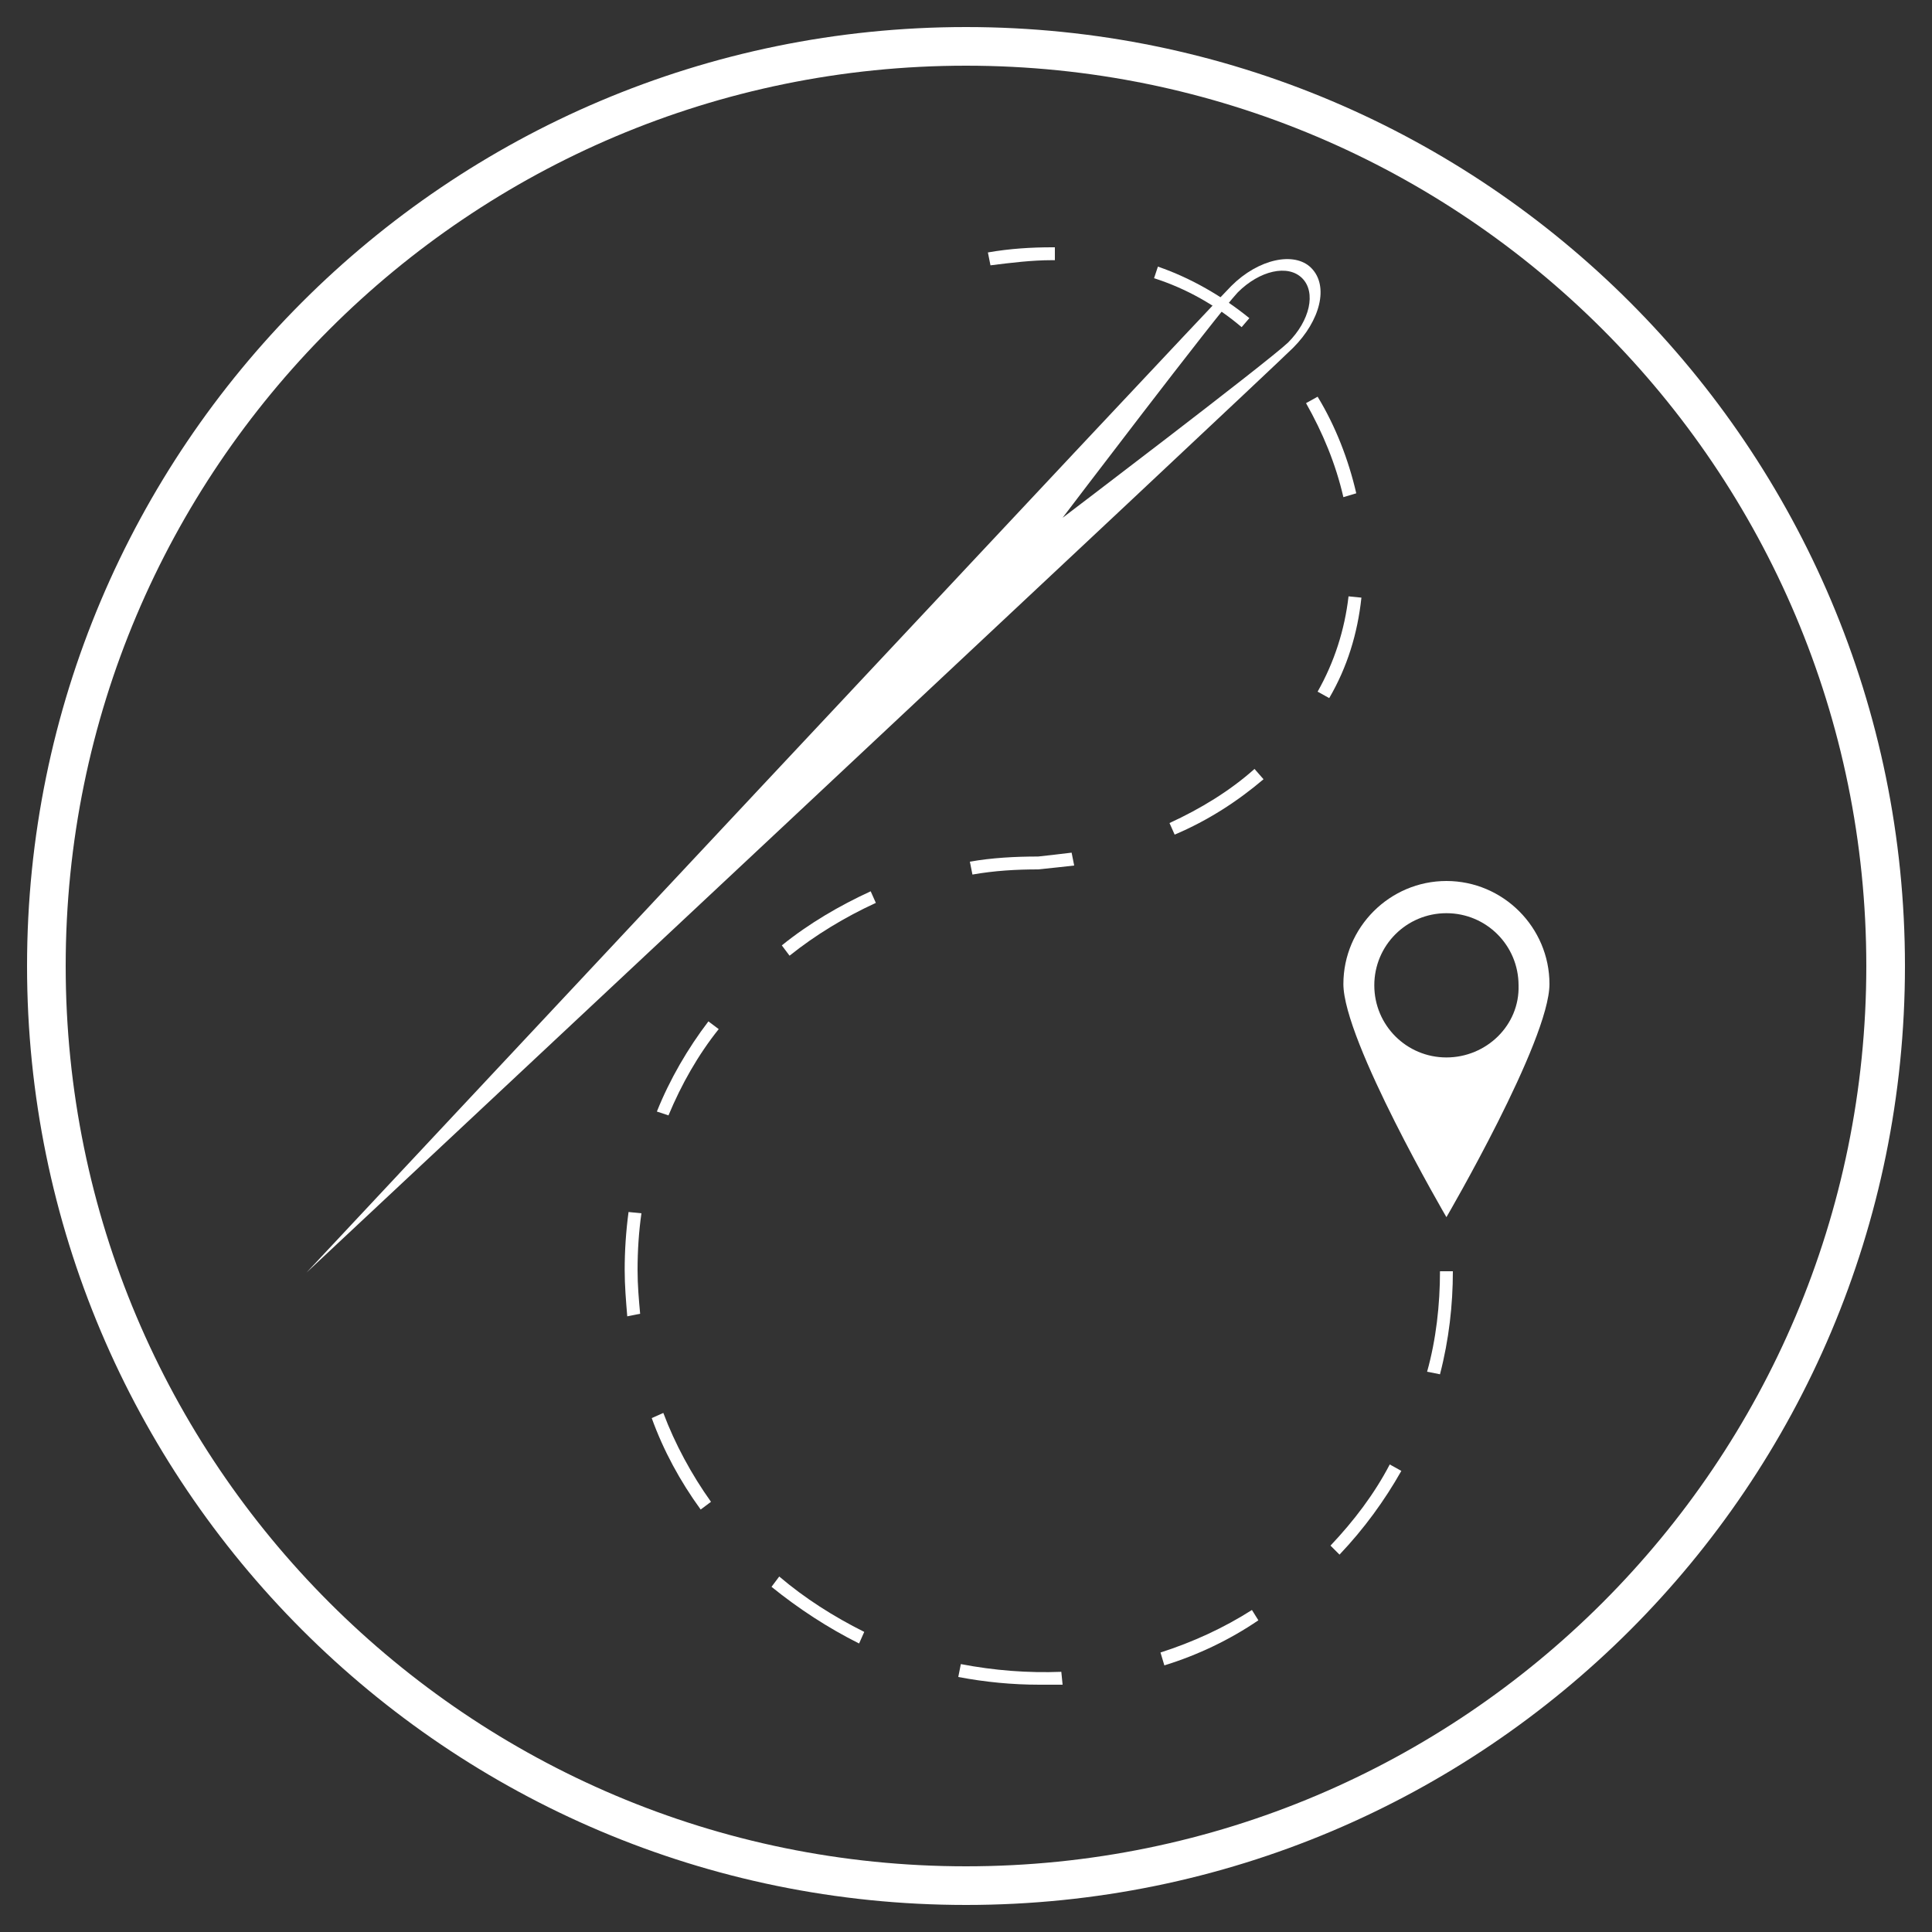
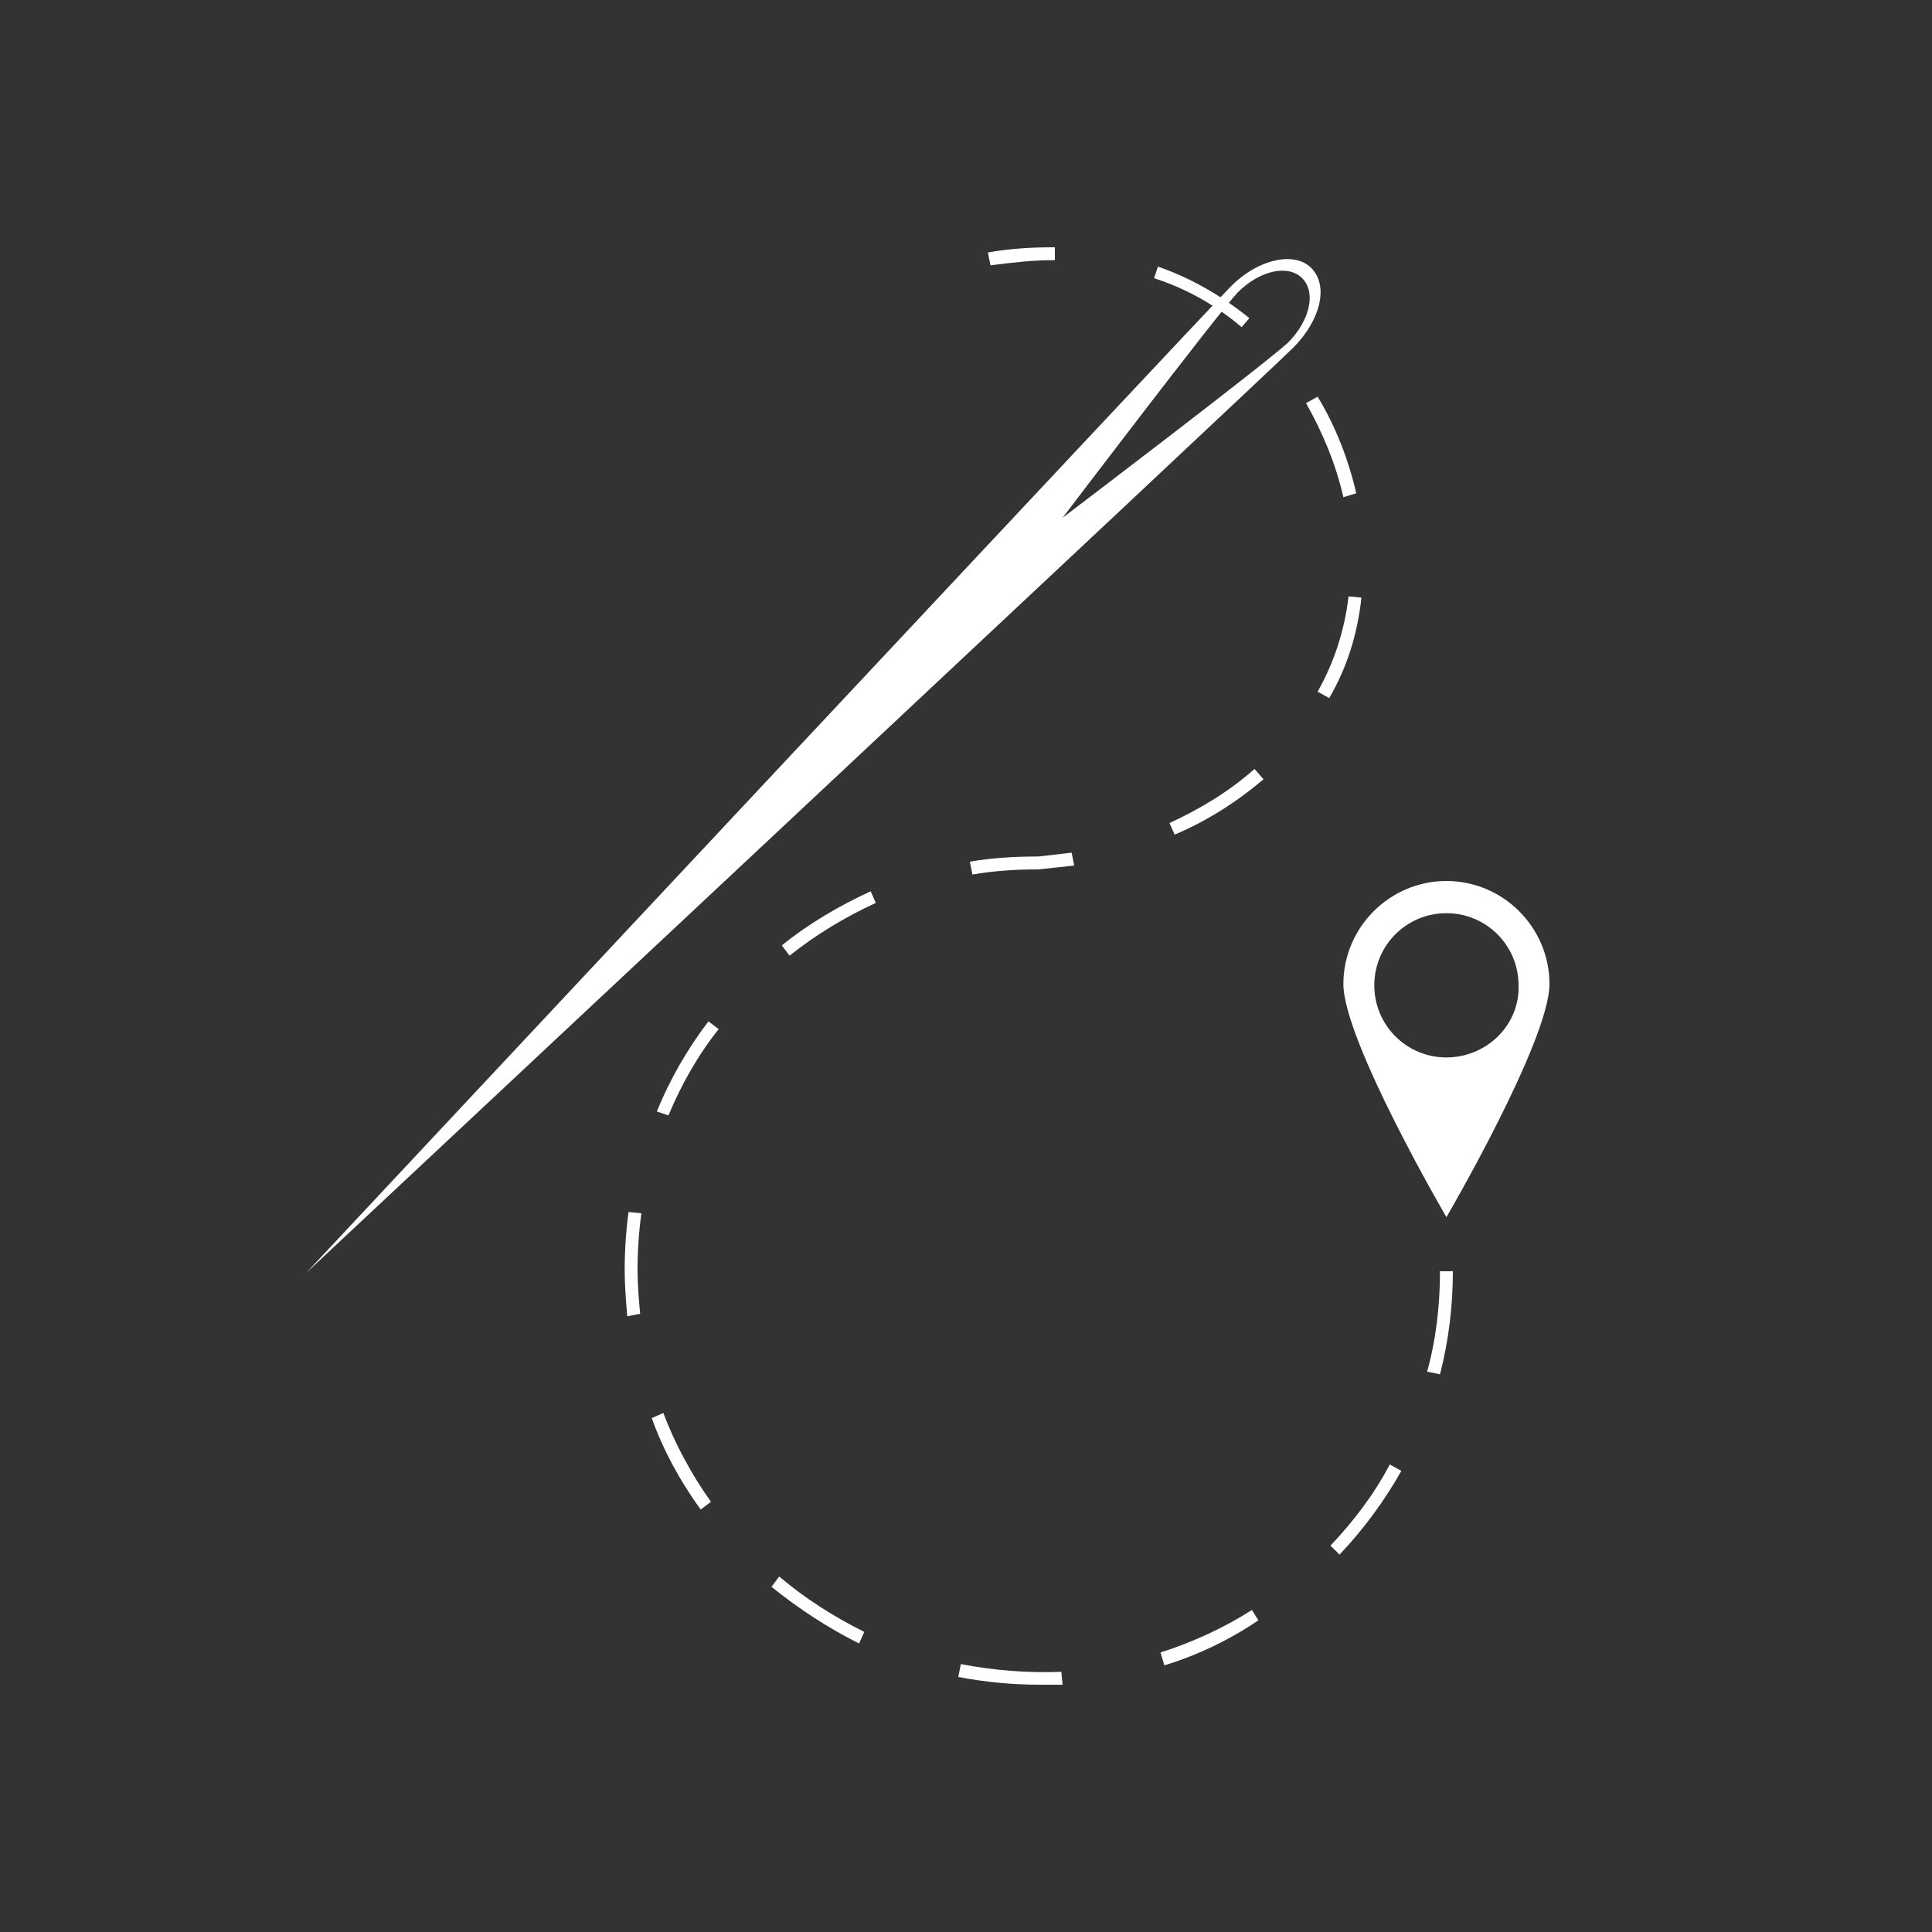
<svg xmlns="http://www.w3.org/2000/svg" version="1.1" id="Layer_1" x="0px" y="0px" viewBox="0 0 150 150" style="enable-background:new 0 0 150 150;" xml:space="preserve">
  <rect x="0" y="0" width="150" height="150" fill="#333333" stroke="none" />
  <style type="text/css">
	.st0{fill:#FFFFFF;}
	.st1{fill:none;stroke:#FFFFFF;stroke-miterlimit:10;stroke-dasharray:8;}
</style>
  <g id="Compass_2_">
-     <path class="st0" d="M75,147.9c-40.3,0-72.9-32.7-72.9-72.9S34.7,2.1,75,2.1s72.9,32.7,72.9,72.9l0,0   C147.9,115.3,115.3,147.9,75,147.9z M75,5.1C36.4,5.1,5.1,36.4,5.1,75s31.3,69.9,69.9,69.9s69.9-31.3,69.9-69.9l0,0   C144.9,36.4,113.6,5.1,75,5.1z" />
-   </g>
+     </g>
  <path class="st1" d="M-375.9-171.1" />
-   <path class="st1" d="M-329.9-125.1" />
  <path class="st1" d="M-375.9-171.1" />
  <g>
    <path class="st0" d="M101.8,20.8c-1.3-1.3-4.1-0.7-6.2,1.4c-2.1,2.1-71.8,76.6-71.8,76.6S98.3,29.1,100.4,27   C102.5,24.9,103.2,22.2,101.8,20.8z M82.5,40.2c0,0,12-15.8,13.6-17.5c1.7-1.7,3.9-2.2,5-1.1c1.1,1.1,0.6,3.3-1.1,5   C98.3,28.2,82.5,40.2,82.5,40.2z" />
    <path class="st0" d="M80.7,130.8c-2.1,0-4.2-0.2-6.3-0.6l0.2-1c2.6,0.5,5.2,0.7,7.8,0.6l0.1,1C81.8,130.8,81.3,130.8,80.7,130.8z    M90.4,129.3l-0.3-1c2.5-0.8,4.9-1.9,7.1-3.3l0.5,0.8C95.5,127.3,93,128.5,90.4,129.3z M66.7,127.6c-2.4-1.2-4.7-2.7-6.8-4.4   l0.6-0.8c2,1.7,4.2,3.1,6.6,4.3L66.7,127.6z M104,120.7l-0.7-0.7c1.8-1.9,3.4-4,4.6-6.3l0.9,0.5C107.5,116.5,105.9,118.7,104,120.7   z M54.4,117.2c-1.6-2.2-2.9-4.6-3.8-7.1l0.9-0.4c0.9,2.4,2.2,4.8,3.7,6.9L54.4,117.2z M111.8,106.7l-1-0.2c0.7-2.5,1-5.2,1-7.8h1   C112.8,101.3,112.5,104,111.8,106.7z M48.7,102.2c-0.1-1.2-0.2-2.4-0.2-3.6c0-1.5,0.1-3,0.3-4.5l1,0.1c-0.2,1.4-0.3,2.9-0.3,4.4   c0,1.2,0.1,2.3,0.2,3.4L48.7,102.2z M51.9,86.6L51,86.3c1-2.5,2.4-4.9,4-7l0.8,0.6C54.2,81.9,52.9,84.2,51.9,86.6z M61.3,74.2   l-0.6-0.8c2.1-1.7,4.5-3.1,6.9-4.2l0.4,0.9C65.6,71.2,63.3,72.6,61.3,74.2z M75.5,67.9l-0.2-1c1.7-0.3,3.5-0.4,5.3-0.4   c0.9-0.1,1.8-0.2,2.6-0.3l0.2,1c-0.9,0.1-1.8,0.2-2.8,0.3C78.9,67.5,77.2,67.6,75.5,67.9z M91.2,64.8l-0.4-0.9   c2.4-1.1,4.7-2.5,6.6-4.2l0.7,0.8C96.1,62.2,93.8,63.7,91.2,64.8z M103.2,54.2l-0.9-0.5c1.3-2.3,2.1-4.8,2.4-7.4l1,0.1   C105.4,49.2,104.6,51.8,103.2,54.2z M104.3,38.6c-0.6-2.6-1.6-5-2.9-7.3l0.9-0.5c1.4,2.3,2.4,4.9,3,7.5L104.3,38.6z M96.4,25.4   c-2-1.7-4.3-3-6.8-3.8l0.3-0.9c2.6,0.9,5,2.3,7.1,4L96.4,25.4z M76.9,20.6l-0.2-1c1.7-0.3,3.4-0.4,5-0.4l0.2,0l0,1l-0.2,0   C80.1,20.2,78.5,20.4,76.9,20.6z" />
    <path class="st0" d="M112.3,68.4c-4.4,0-8,3.6-8,8c0,4.4,8,18.1,8,18.1s8-13.7,8-18.1C120.3,72,116.7,68.4,112.3,68.4z M112.3,82.1   c-3.1,0-5.6-2.5-5.6-5.6c0-3.1,2.5-5.6,5.6-5.6c3.1,0,5.6,2.5,5.6,5.6C118,79.6,115.4,82.1,112.3,82.1z" />
  </g>
</svg>